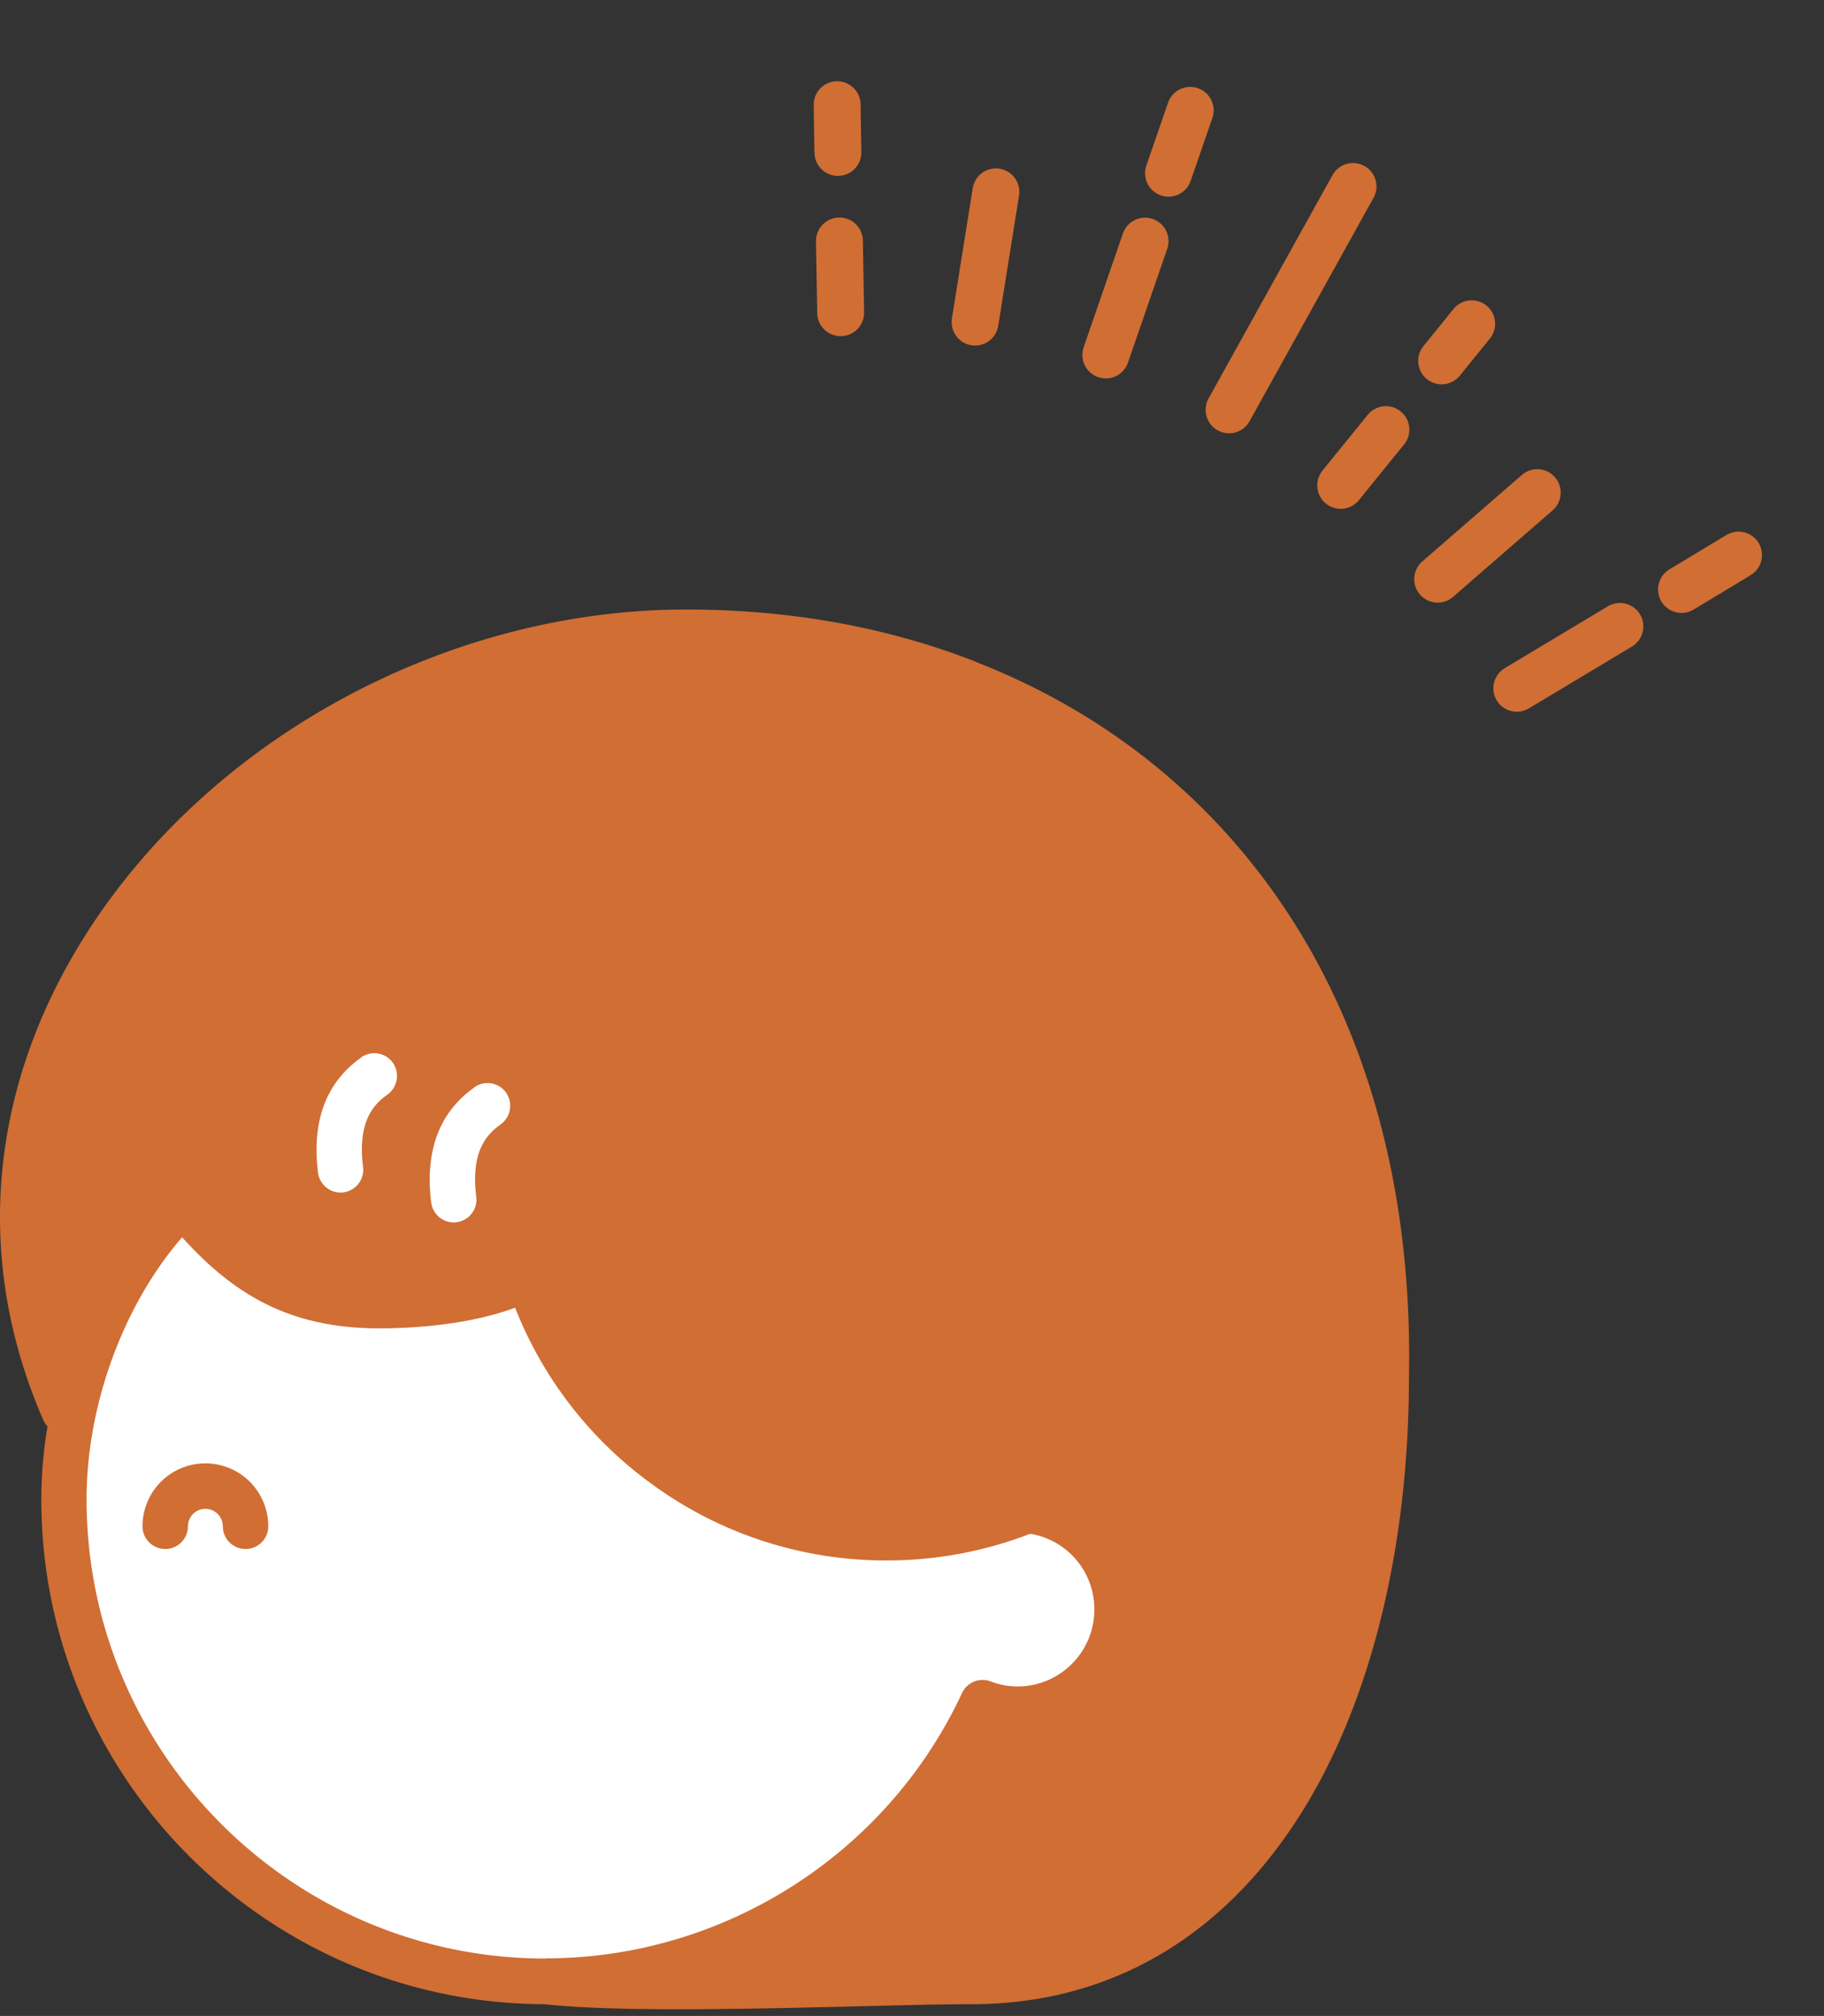
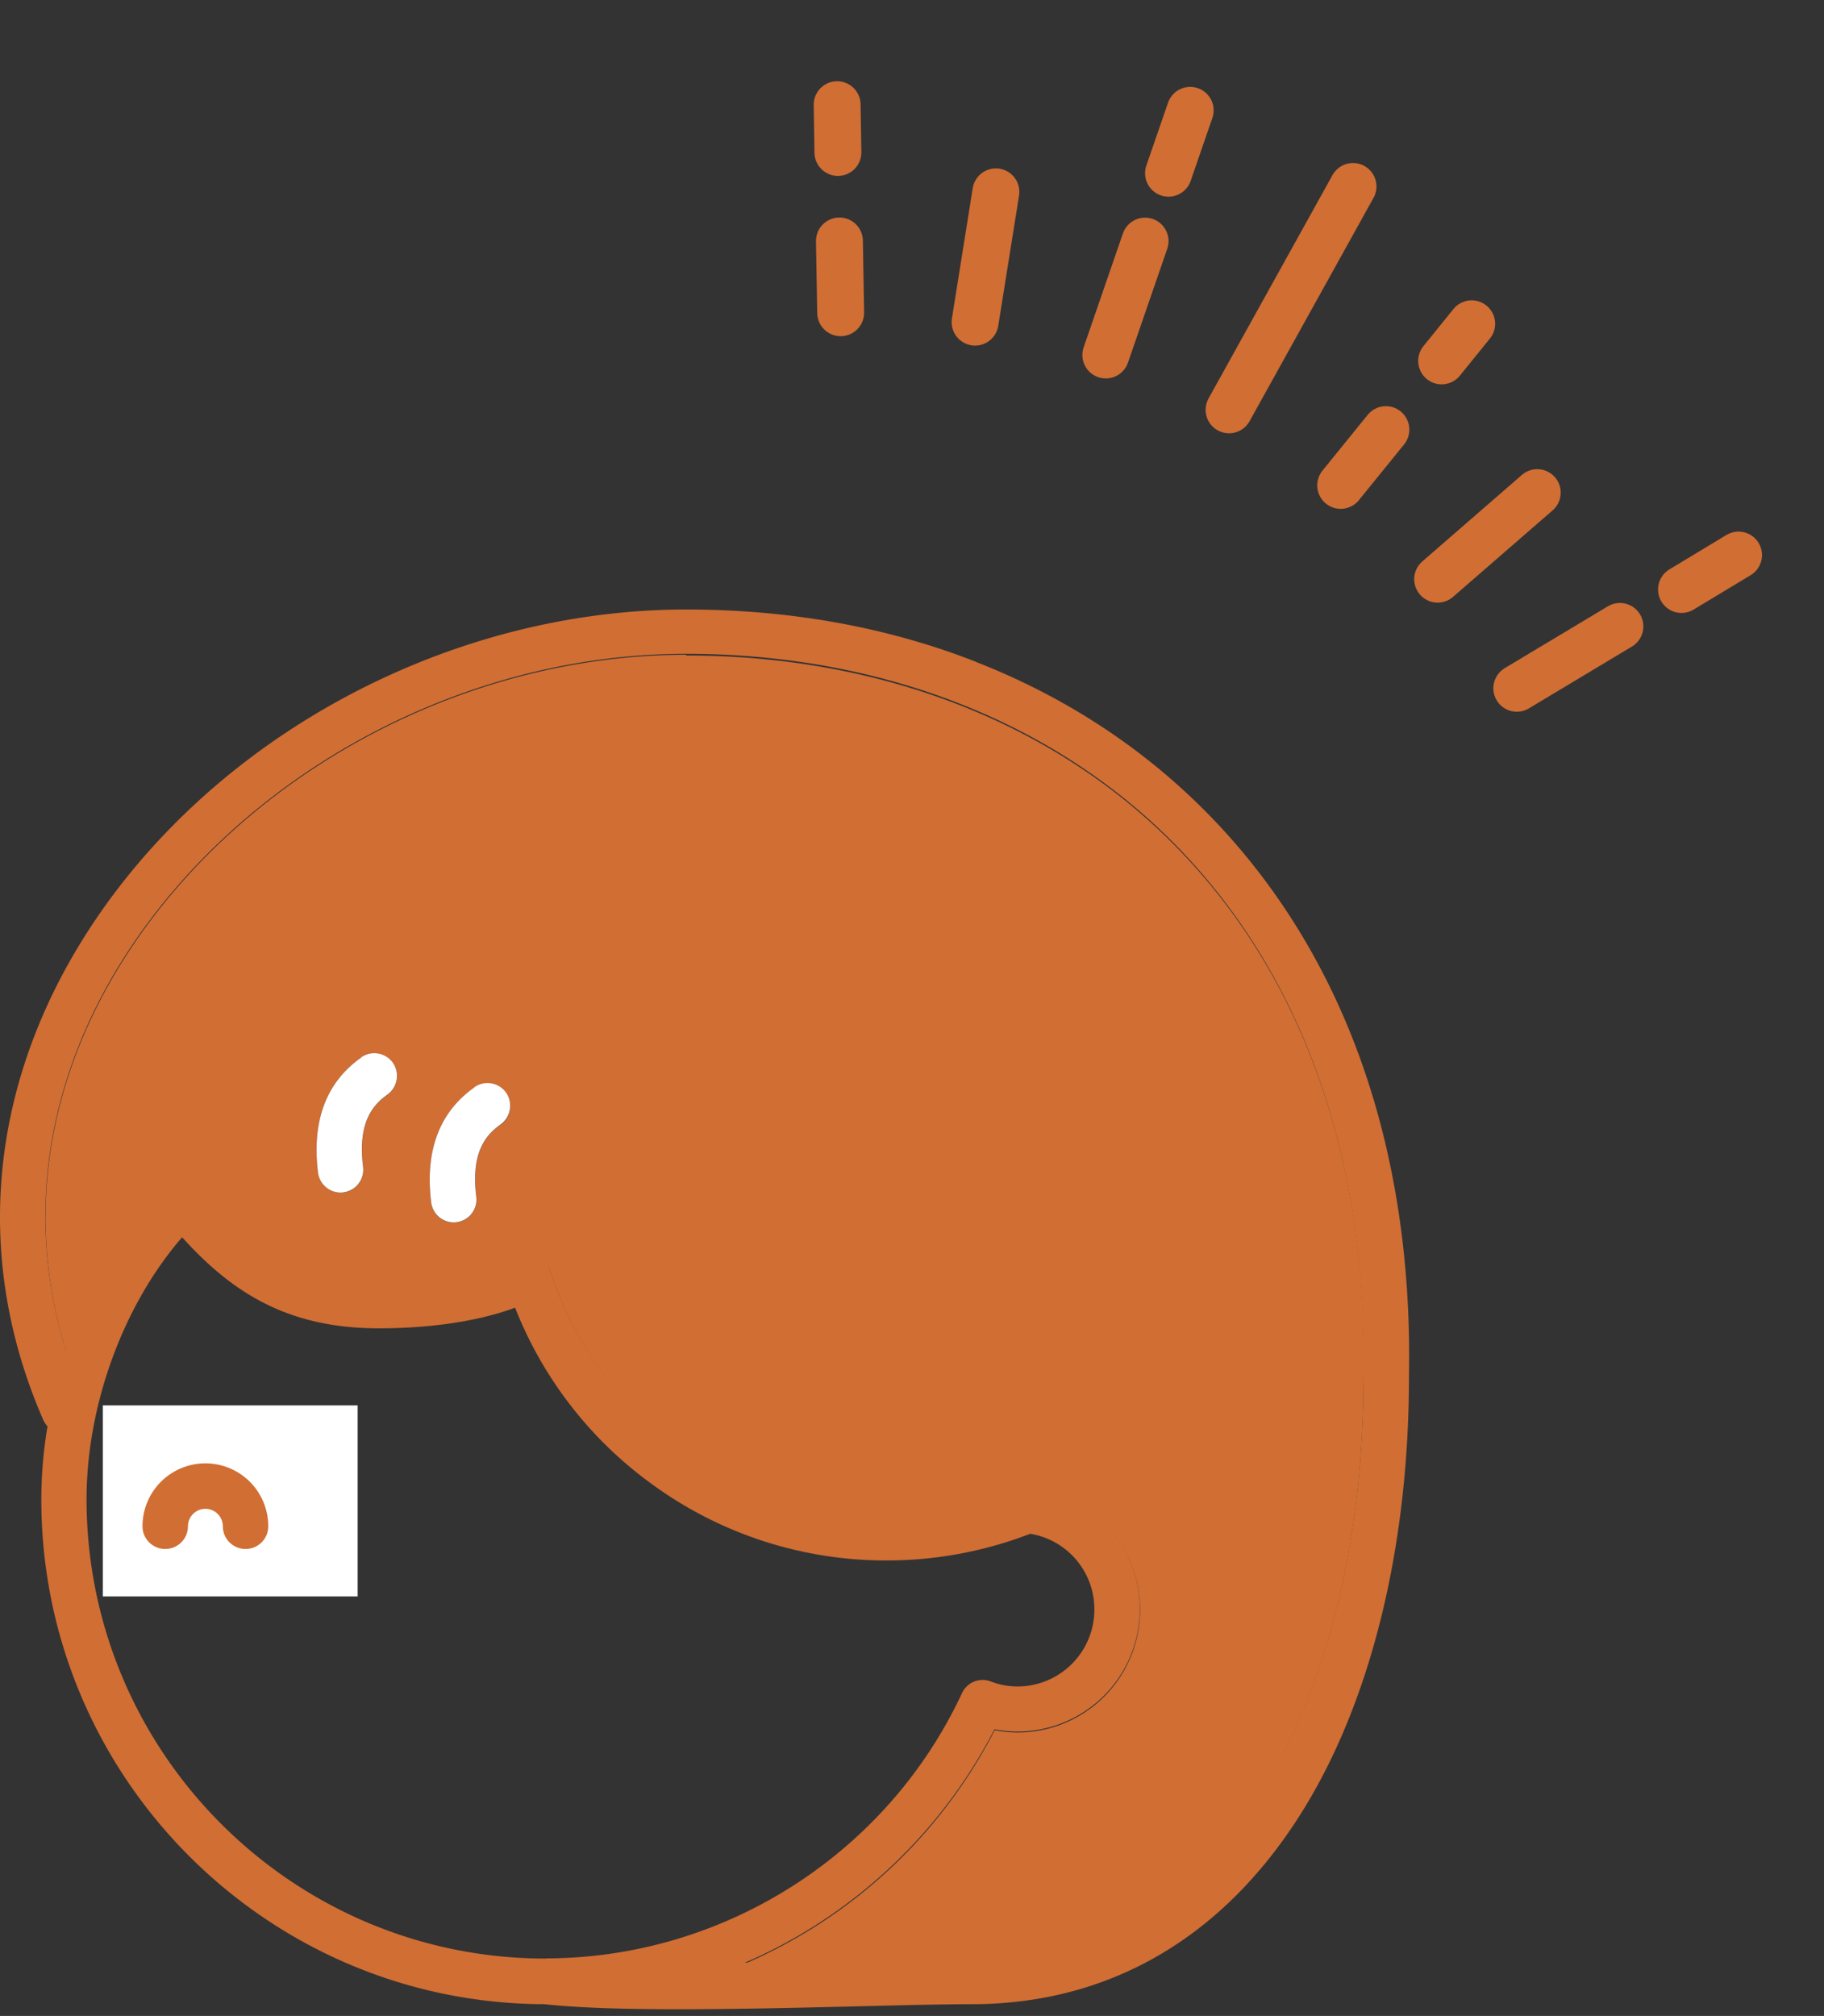
<svg xmlns="http://www.w3.org/2000/svg" width="105" height="116" fill="none">
  <rect width="100%" height="100%" fill="#333333" stroke="none" />
-   <path fill-rule="evenodd" clip-rule="evenodd" d="M30.318 68.56c7.376 11.185 19.818 14.673 31.91 10.573 3.375-1.145 9.086-6.044 10.829.817 1.85 7.254-5.615 6.078-7.37 7.867-.367.378-2.022 6.461-2.682 7.913C45.15 134.453-10.499 107.783 6.55 68.366c7.836 5.91 15.451 2.931 23.782.191l-.013.003ZM10.426 83.63c-3.79 1.675-3.277 8.778-.14 6.85.918-.562.648-3.251 2.016-3.205.805.037 1.797 3.062 3.661 1.946 2.458-1.477-1.398-7.415-5.536-5.59Z" fill="#fff" />
  <path d="M5.919 80.868h14.67v10.994H5.918V80.868Z" fill="#fff" />
  <mask id="a" maskUnits="userSpaceOnUse" x=".623" y="36.676" width="79" height="78" fill="#000">
    <path fill="#fff" d="M.623 36.676h79v78h-79z" />
    <path d="M39.496 37.676c-12.696 0-25.296 6.71-32.103 17.105-4.744 7.25-5.975 15.311-3.577 23.005C5.06 74.144 7.07 70.827 9.62 68.32c.26-.26.616-.389.983-.367.368.021.703.194.94.475 2.831 3.425 5.425 5.414 10.276 5.414 1.924 0 5.533-.195 7.986-1.491a1.274 1.274 0 0 1 1.102-.055c.356.141.637.444.756.811a20.34 20.34 0 0 0 19.396 14.101c2.615 0 5.176-.497 7.596-1.47.195-.075.4-.108.616-.086a7.005 7.005 0 0 1 6.354 7.002 7.042 7.042 0 0 1-7.035 7.034c-.443 0-.897-.043-1.329-.13a29.112 29.112 0 0 1-10.038 11.109 29.283 29.283 0 0 1-4.333 2.323c2.096-.033 4.214-.087 6.17-.13 2.604-.065 5.057-.129 6.861-.129 6.927 0 12.707-3.361 16.727-9.704 3.771-5.964 5.846-14.425 5.846-23.804V79.2c.248-12.49-3.49-23.037-10.795-30.482-6.958-7.1-16.964-11-28.191-11M22.305 62.993c-.822.584-1.718 1.578-1.405 4.171a1.311 1.311 0 0 1-1.135 1.459h-.162c-.648 0-1.21-.487-1.296-1.146-.368-2.971.464-5.197 2.485-6.623a1.305 1.305 0 0 1 1.826.313 1.304 1.304 0 0 1-.313 1.826Zm6.515 1.718c-.821.584-1.718 1.578-1.404 4.171a1.311 1.311 0 0 1-1.135 1.459c-.054 0-.108.01-.162.01-.648 0-1.21-.486-1.297-1.145-.367-2.971.465-5.197 2.486-6.623a1.304 1.304 0 0 1 1.826.313 1.304 1.304 0 0 1-.314 1.826" />
  </mask>
  <path d="M39.496 37.676c-12.696 0-25.296 6.71-32.103 17.105-4.744 7.25-5.975 15.311-3.577 23.005C5.06 74.144 7.07 70.827 9.62 68.32c.26-.26.616-.389.983-.367.368.021.703.194.94.475 2.831 3.425 5.425 5.414 10.276 5.414 1.924 0 5.533-.195 7.986-1.491a1.274 1.274 0 0 1 1.102-.055c.356.141.637.444.756.811a20.34 20.34 0 0 0 19.396 14.101c2.615 0 5.176-.497 7.596-1.47.195-.075.4-.108.616-.086a7.005 7.005 0 0 1 6.354 7.002 7.042 7.042 0 0 1-7.035 7.034c-.443 0-.897-.043-1.329-.13a29.112 29.112 0 0 1-10.038 11.109 29.283 29.283 0 0 1-4.333 2.323c2.096-.033 4.214-.087 6.17-.13 2.604-.065 5.057-.129 6.861-.129 6.927 0 12.707-3.361 16.727-9.704 3.771-5.964 5.846-14.425 5.846-23.804V79.2c.248-12.49-3.49-23.037-10.795-30.482-6.958-7.1-16.964-11-28.191-11M22.305 62.993c-.822.584-1.718 1.578-1.405 4.171a1.311 1.311 0 0 1-1.135 1.459h-.162c-.648 0-1.21-.487-1.296-1.146-.368-2.971.464-5.197 2.485-6.623a1.305 1.305 0 0 1 1.826.313 1.304 1.304 0 0 1-.313 1.826Zm6.515 1.718c-.821.584-1.718 1.578-1.404 4.171a1.311 1.311 0 0 1-1.135 1.459c-.054 0-.108.01-.162.01-.648 0-1.21-.486-1.297-1.145-.367-2.971.465-5.197 2.486-6.623a1.304 1.304 0 0 1 1.826.313 1.304 1.304 0 0 1-.314 1.826" fill="#D06E34" />
-   <path d="m7.393 54.78-.837-.547.837.548ZM3.816 77.787l-.954.297.912 2.925.989-2.9-.947-.322ZM9.62 68.32l.701.713.006-.006-.707-.707Zm1.923.108.771-.637-.007-.009-.764.646Zm18.262 3.923.467.884.002-.001-.47-.883Zm1.102-.055-.39.921.011.005.012.005.367-.93Zm.756.811-.951.308.951-.308Zm26.992 12.632-.362-.933-.01.005.372.927Zm.616-.087-.1.995h.005l.095-.995ZM57.26 99.56l.196-.98-.74-.15-.346.673.89.457Zm-10.038 11.108.544.839.001-.001-.545-.838Zm-4.333 2.323-.396-.918.411 1.918-.015-1Zm6.17-.13.022 1h.003l-.025-1Zm23.588-9.833.845.536v-.001l-.845-.535Zm5.846-23.826-1-.02v.02h1ZM67.698 48.72l-.714.7.714-.7ZM22.305 62.993l-.579-.816.579.816ZM20.9 67.164l-.993.12.993-.12Zm-1.135 1.459v1h.06l.06-.008-.12-.992Zm-1.458-1.146-.993.123.001.007.992-.13Zm2.485-6.623.576.817.01-.007-.586-.81Zm6.624 8.028-.993.12.993-.12Zm-1.135 1.459v1h.06l.06-.007-.12-.993Zm-1.459-1.135-.992.123v.007l.992-.13Zm2.486-6.623.576.816h.002l-.578-.816Zm12.188-25.907c-13.025 0-25.942 6.872-32.94 17.557L8.23 55.33c6.617-10.105 18.898-16.653 31.266-16.653v-2ZM6.556 54.233c-4.895 7.482-6.188 15.85-3.694 23.85l1.91-.595C2.467 70.1 3.637 62.348 8.23 55.328l-1.674-1.095ZM4.763 78.11c1.198-3.511 3.13-6.69 5.557-9.076l-1.402-1.426c-2.673 2.628-4.76 6.084-6.048 9.856l1.893.646Zm5.563-9.082a.278.278 0 0 1 .218-.076l.117-1.996a2.276 2.276 0 0 0-1.75.658l1.415 1.414Zm.218-.076a.331.331 0 0 1 .235.123l1.527-1.292a2.33 2.33 0 0 0-1.645-.828l-.117 1.997Zm.228.114c1.443 1.747 2.89 3.208 4.652 4.221 1.782 1.025 3.82 1.556 6.394 1.556v-2c-2.277 0-3.961-.464-5.397-1.29-1.455-.836-2.72-2.082-4.108-3.76l-1.541 1.273Zm11.046 5.777c1.924 0 5.76-.184 8.453-1.607l-.935-1.769c-2.213 1.17-5.595 1.376-7.518 1.376v2Zm8.455-1.608a.275.275 0 0 1 .242-.017l.781-1.841a2.274 2.274 0 0 0-1.962.091l.939 1.767Zm.266-.007c.073.029.143.1.172.188l1.903-.616a2.308 2.308 0 0 0-1.342-1.433l-.733 1.861Zm.172.188a21.34 21.34 0 0 0 20.347 14.793v-2a19.34 19.34 0 0 1-18.445-13.41l-1.902.617Zm20.347 14.793c2.743 0 5.43-.522 7.969-1.542l-.746-1.855a19.306 19.306 0 0 1-7.223 1.397v2Zm7.959-1.537a.32.32 0 0 1 .153-.024l.2-1.99a2.318 2.318 0 0 0-1.078.15l.724 1.864Zm.158-.023a6.005 6.005 0 0 1 5.449 6.006h2a8.005 8.005 0 0 0-7.259-7.997l-.19 1.99Zm5.449 6.006a6.042 6.042 0 0 1-6.035 6.034v2c4.432 0 8.035-3.603 8.035-8.034h-2Zm-6.035 6.034c-.38 0-.768-.037-1.133-.11l-.392 1.961c.5.1 1.02.149 1.525.149v-2Zm-2.218.414a28.109 28.109 0 0 1-9.694 10.726l1.09 1.677a30.12 30.12 0 0 0 10.383-11.49l-1.78-.913Zm-9.693 10.726a28.378 28.378 0 0 1-4.185 2.244l.792 1.836a30.38 30.38 0 0 0 4.481-2.402l-1.088-1.678Zm-3.774 4.162c2.101-.033 4.226-.087 6.177-.13l-.044-2c-1.96.044-4.072.098-6.163.13l.03 2Zm6.18-.13c2.61-.065 5.047-.129 6.836-.129v-2c-1.82 0-4.289.065-6.886.129l.05 2Zm6.836-.129c7.303 0 13.388-3.566 17.572-10.168l-1.69-1.071c-3.855 6.083-9.332 9.239-15.882 9.239v2Zm17.572-10.169c3.9-6.17 6-14.832 6-24.34h-2c0 9.252-2.049 17.511-5.69 23.271l1.69 1.069Zm6-24.34v-.02h-2v.02h2Zm0 0c.253-12.704-3.55-23.53-11.08-31.203l-1.428 1.4c7.08 7.216 10.753 17.483 10.51 29.762l1.999.04ZM68.412 48.02c-7.172-7.317-17.448-11.3-28.905-11.3v2c10.996 0 20.732 3.819 27.477 10.7l1.428-1.4ZM21.725 62.178c-.498.354-1.077.876-1.462 1.74-.38.854-.528 1.944-.356 3.366l1.986-.24c-.142-1.17.002-1.875.197-2.312.19-.427.47-.694.794-.924l-1.159-1.63Zm-1.818 5.106a.311.311 0 0 1-.262.346l.24 1.985a2.31 2.31 0 0 0 2.008-2.571l-1.986.24Zm-.142.339h-.162v2h.163v-2Zm-.162 0a.314.314 0 0 1-.305-.276l-1.983.26a2.314 2.314 0 0 0 2.288 2.016v-2Zm-.304-.268c-.334-2.7.42-4.52 2.07-5.684l-1.154-1.634c-2.392 1.688-3.302 4.32-2.9 7.563l1.984-.245Zm2.078-5.69a.306.306 0 0 1 .425.08l1.632-1.156a2.305 2.305 0 0 0-3.228-.546l1.171 1.621Zm.425.08c.1.141.07.328-.076.432l1.157 1.632a2.304 2.304 0 0 0 .55-3.22l-1.63 1.156Zm6.439 2.15c-.498.355-1.077.877-1.462 1.74-.38.855-.528 1.945-.356 3.367l1.985-.24c-.141-1.17.003-1.875.198-2.312.19-.427.47-.694.793-.924l-1.158-1.63Zm-1.818 5.107a.311.311 0 0 1-.262.346l.24 1.986a2.311 2.311 0 0 0 2.007-2.572l-1.985.24Zm-.142.339c-.046 0-.086.002-.115.004l-.066.006-.015.002a.457.457 0 0 1 .034-.001v2c.046 0 .086-.003.115-.005l.065-.006.016-.001a.432.432 0 0 1-.034 0v-2Zm-.162.01a.315.315 0 0 1-.305-.275l-1.983.26a2.315 2.315 0 0 0 2.288 2.016v-2Zm-.304-.267c-.334-2.7.42-4.52 2.07-5.685l-1.154-1.633c-2.392 1.688-3.302 4.32-2.901 7.563l1.985-.245Zm2.07-5.686c.142-.1.329-.07.433.076l1.631-1.157a2.304 2.304 0 0 0-3.22-.55l1.157 1.631Zm.433.076c.1.141.07.328-.076.432l1.157 1.632a2.304 2.304 0 0 0 .55-3.22l-1.631 1.156Z" fill="#D06E34" mask="url(#a)" />
  <path d="M56.169 38.076c-5.111-2-10.72-3.004-16.673-3.004-13.55 0-27.014 7.174-34.286 18.282C-.625 62.27-1.597 72.34 2.487 81.698c.065.14.151.27.249.378a25.118 25.118 0 0 0-.357 4.215c0 15.981 12.988 28.99 28.959 29.034 1.977.216 4.722.291 7.704.291 3.296 0 6.894-.086 10.081-.162 2.583-.064 5.025-.129 6.808-.129 7.877 0 14.414-3.782 18.931-10.925 4.03-6.375 6.246-15.322 6.246-25.187.248-13.204-3.74-24.388-11.54-32.352-3.74-3.814-8.245-6.764-13.389-8.774m-24.766 74.612c-14.576 0-26.43-11.854-26.43-26.43 0-5.435 2.129-11.195 5.5-15.074 2.885 3.188 6.084 5.24 11.335 5.24 1.848 0 5.09-.172 7.834-1.188a22.842 22.842 0 0 0 7.737 10.05 22.819 22.819 0 0 0 13.658 4.494 22.92 22.92 0 0 0 8.255-1.534 4.397 4.397 0 0 1 3.696 4.365 4.425 4.425 0 0 1-4.42 4.42c-.53 0-1.048-.097-1.556-.292a1.307 1.307 0 0 0-1.642.67c-4.322 9.282-13.734 15.268-23.967 15.268m47.08-33.53v.023c0 9.39-2.075 17.84-5.846 23.804-4.009 6.353-9.79 9.703-16.727 9.703-1.804 0-4.268.065-6.872.119-1.956.043-4.074.097-6.17.13a28.388 28.388 0 0 0 4.333-2.324 29.195 29.195 0 0 0 10.038-11.108c.443.087.886.13 1.33.13a7.042 7.042 0 0 0 7.034-7.034 7.005 7.005 0 0 0-6.354-7.002 1.21 1.21 0 0 0-.616.086 20.308 20.308 0 0 1-7.596 1.47A20.326 20.326 0 0 1 31.65 73.053a1.306 1.306 0 0 0-.756-.81 1.353 1.353 0 0 0-1.102.053c-2.453 1.297-6.052 1.492-7.986 1.492-4.851 0-7.445-1.989-10.276-5.414a1.33 1.33 0 0 0-.94-.475 1.317 1.317 0 0 0-.983.367c-2.56 2.507-4.56 5.824-5.803 9.465-2.398-7.693-1.167-15.754 3.577-23.004C14.19 44.343 26.79 37.622 39.485 37.622c11.227 0 21.233 3.911 28.191 11 7.305 7.445 11.033 17.99 10.795 30.482" fill="#D06E34" />
  <path d="M20.792 60.853c-2.02 1.427-2.853 3.653-2.485 6.624.086.66.648 1.145 1.296 1.145.054 0 .108 0 .162-.01a1.311 1.311 0 0 0 1.135-1.459c-.324-2.593.584-3.587 1.405-4.17a1.323 1.323 0 0 0 .313-1.827 1.313 1.313 0 0 0-1.826-.313m6.516 1.729c-2.021 1.426-2.853 3.652-2.486 6.623.087.66.649 1.146 1.297 1.146.054 0 .108 0 .162-.011a1.311 1.311 0 0 0 1.135-1.459c-.325-2.593.583-3.587 1.404-4.17a1.323 1.323 0 0 0 .314-1.827 1.313 1.313 0 0 0-1.826-.313" fill="#fff" />
  <path d="M11.823 84.204a3.62 3.62 0 0 0-3.62 3.62c0 .724.584 1.307 1.308 1.307.724 0 1.308-.583 1.308-1.307a1.01 1.01 0 0 1 1.004-1.005 1.01 1.01 0 0 1 1.005 1.005c0 .724.584 1.307 1.308 1.307.724 0 1.307-.583 1.307-1.307a3.62 3.62 0 0 0-3.62-3.62Z" fill="#D06E34" />
  <path d="m63.657 20.426 2.26-6.552m2.598-7.524-1.249 3.617m-11.134 8.569 1.197-7.496m-8.936 6.955-.07-4.129m-.088-5.094-.044-2.747m39.125 33.58 5.935-3.56m6.83-4.105-3.284 1.98m-14.037-.593 5.734-4.98m-11.316-.417 2.602-3.208m3.21-3.956 1.729-2.135m-13.967 4.951 7.135-12.852" stroke="#D06E34" stroke-width="2.7" stroke-linecap="round" stroke-linejoin="round" />
</svg>